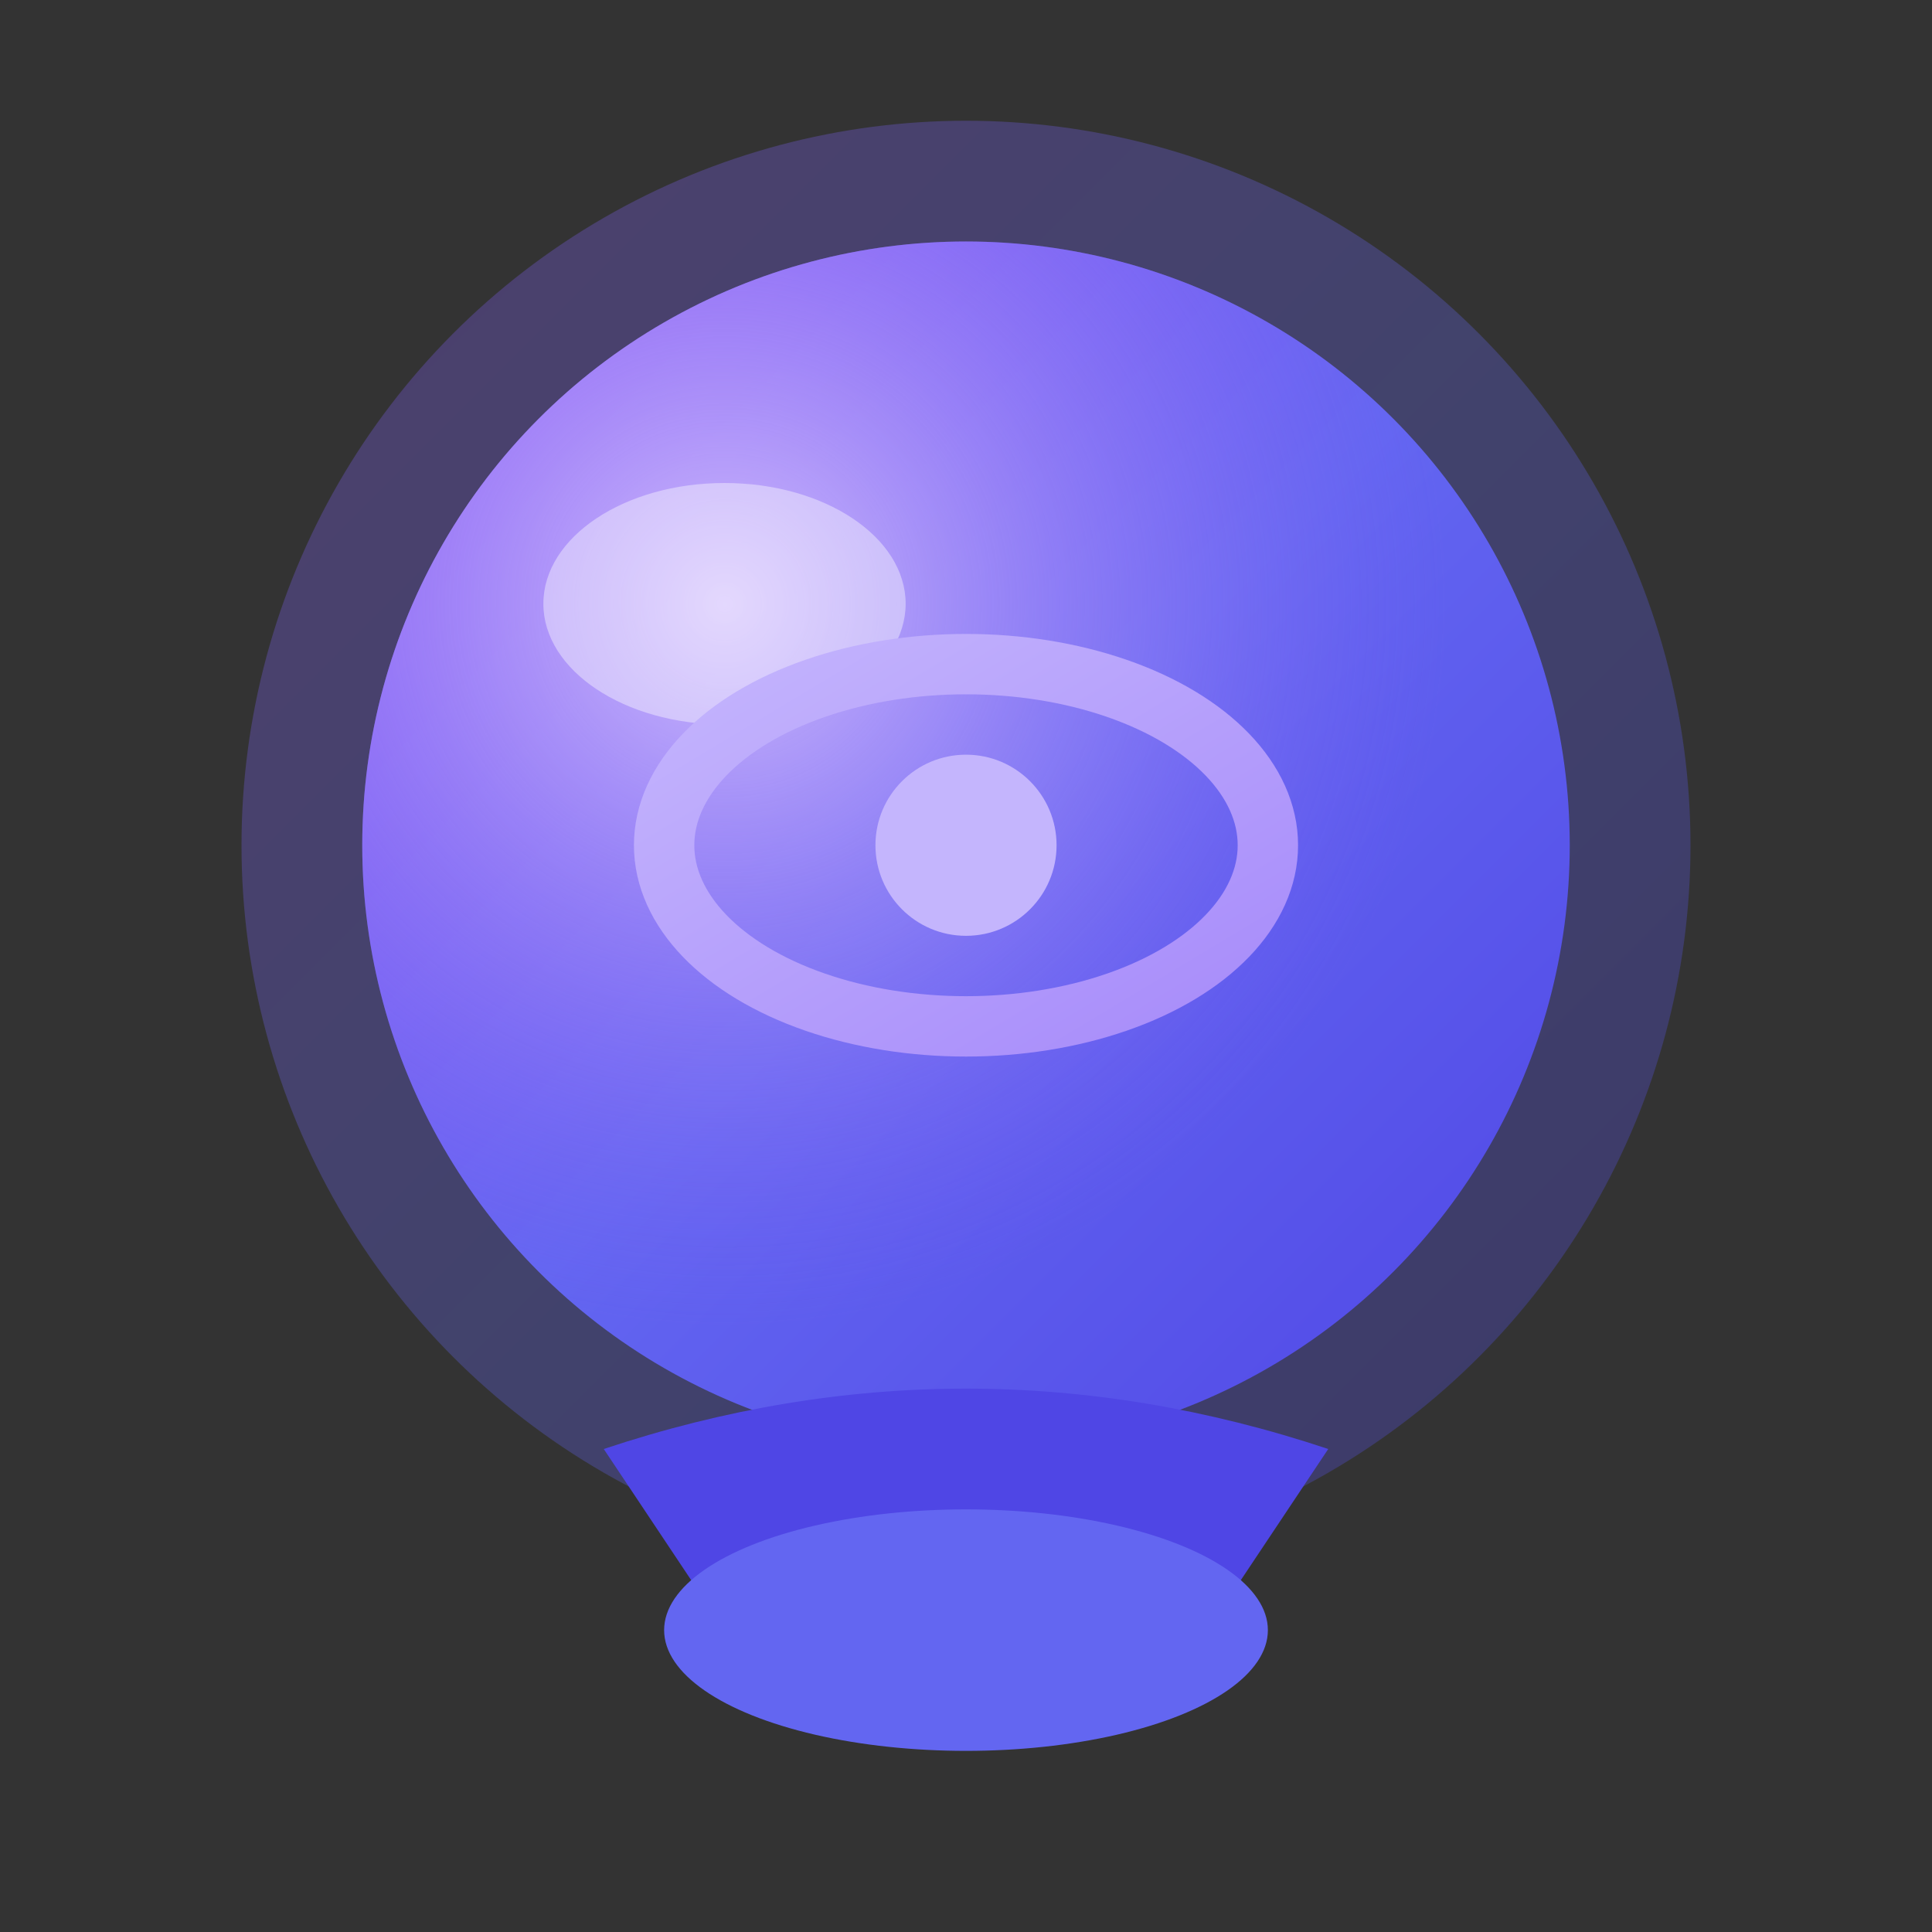
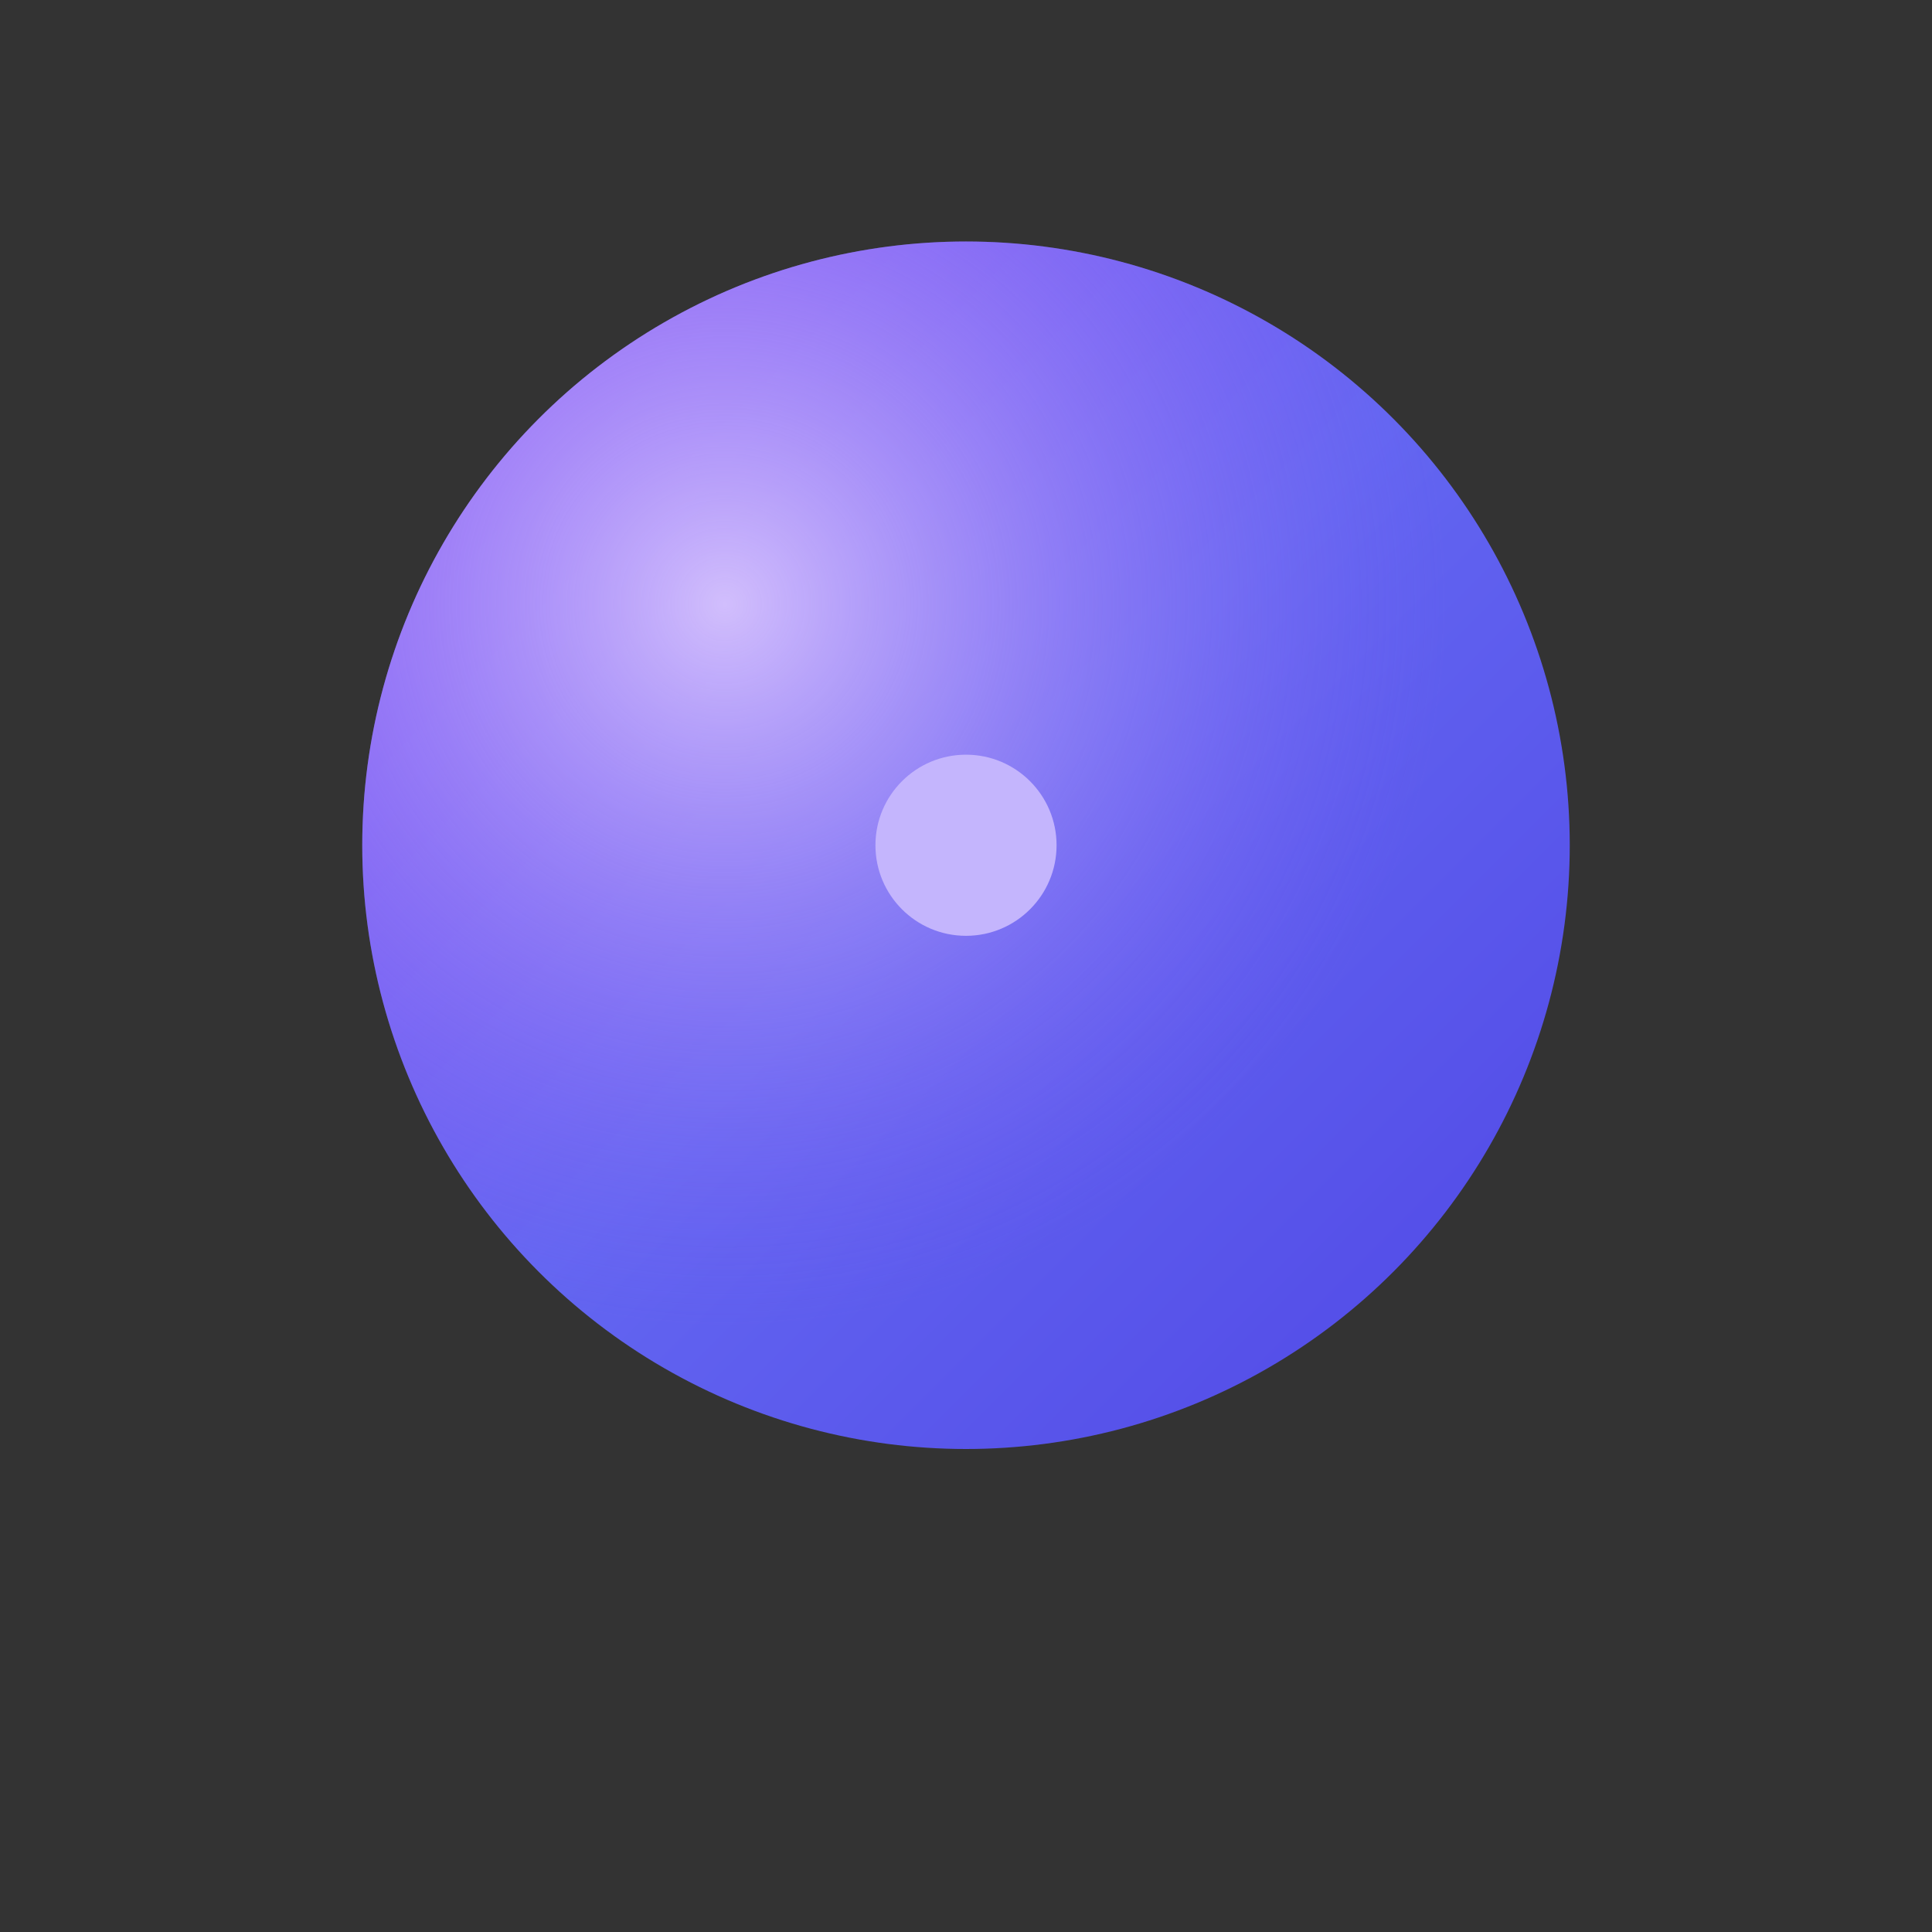
<svg xmlns="http://www.w3.org/2000/svg" viewBox="0 0 32 32">
  <rect x="0" y="0" width="32" height="32" fill="#333333" stroke="none" />
  <defs>
    <linearGradient id="orb" x1="0%" y1="0%" x2="100%" y2="100%">
      <stop offset="0%" style="stop-color:#8B5CF6" />
      <stop offset="50%" style="stop-color:#6366F1" />
      <stop offset="100%" style="stop-color:#4F46E5" />
    </linearGradient>
    <linearGradient id="glow" x1="0%" y1="0%" x2="100%" y2="100%">
      <stop offset="0%" style="stop-color:#C4B5FD" />
      <stop offset="100%" style="stop-color:#A78BFA" />
    </linearGradient>
    <radialGradient id="inner" cx="30%" cy="30%" r="60%">
      <stop offset="0%" style="stop-color:#E9D5FF;stop-opacity:0.8" />
      <stop offset="100%" style="stop-color:#8B5CF6;stop-opacity:0" />
    </radialGradient>
  </defs>
-   <circle cx="16" cy="14" r="12" fill="url(#orb)" opacity="0.3" />
  <circle cx="16" cy="14" r="10" fill="url(#orb)" />
  <circle cx="16" cy="14" r="10" fill="url(#inner)" />
-   <ellipse cx="12" cy="10" rx="3" ry="2" fill="white" opacity="0.4" />
-   <ellipse cx="16" cy="14" rx="5" ry="3" fill="none" stroke="url(#glow)" stroke-width="1" />
  <circle cx="16" cy="14" r="1.5" fill="#C4B5FD" />
-   <path d="M10 24 Q16 22 22 24 L20 27 Q16 26 12 27 Z" fill="#4F46E5" />
-   <ellipse cx="16" cy="27" rx="5" ry="2" fill="#6366F1" />
</svg>